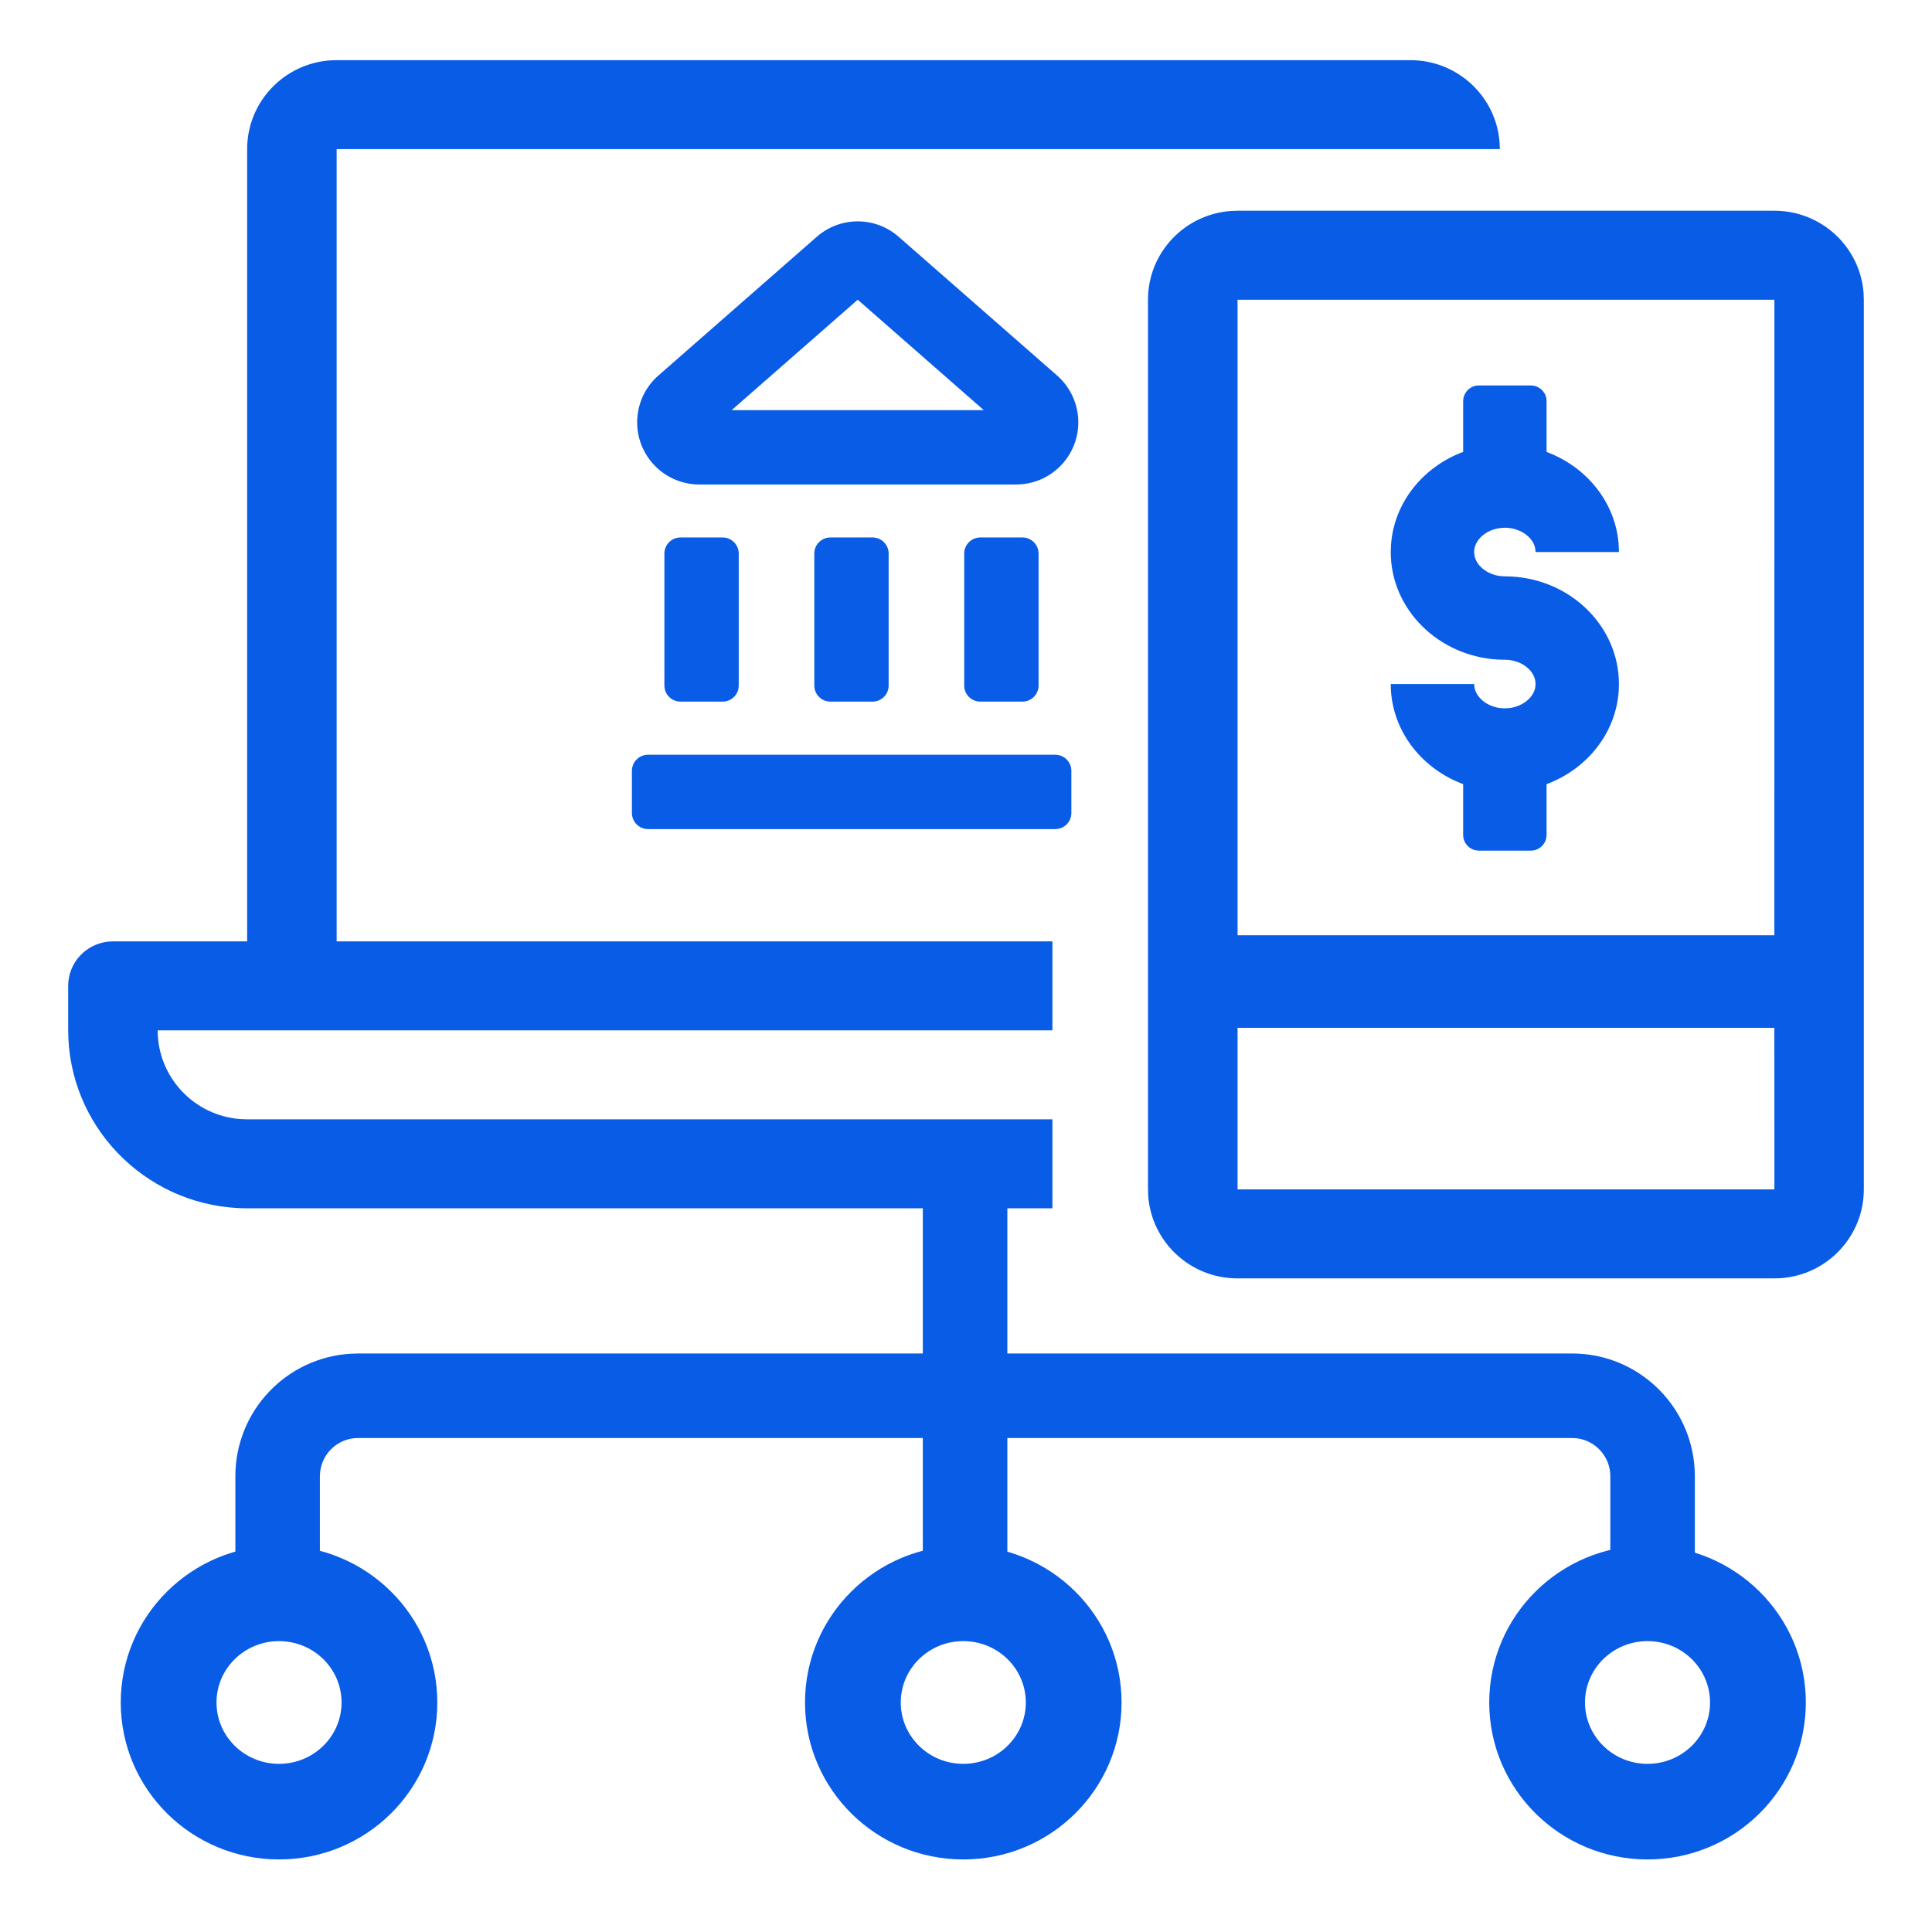
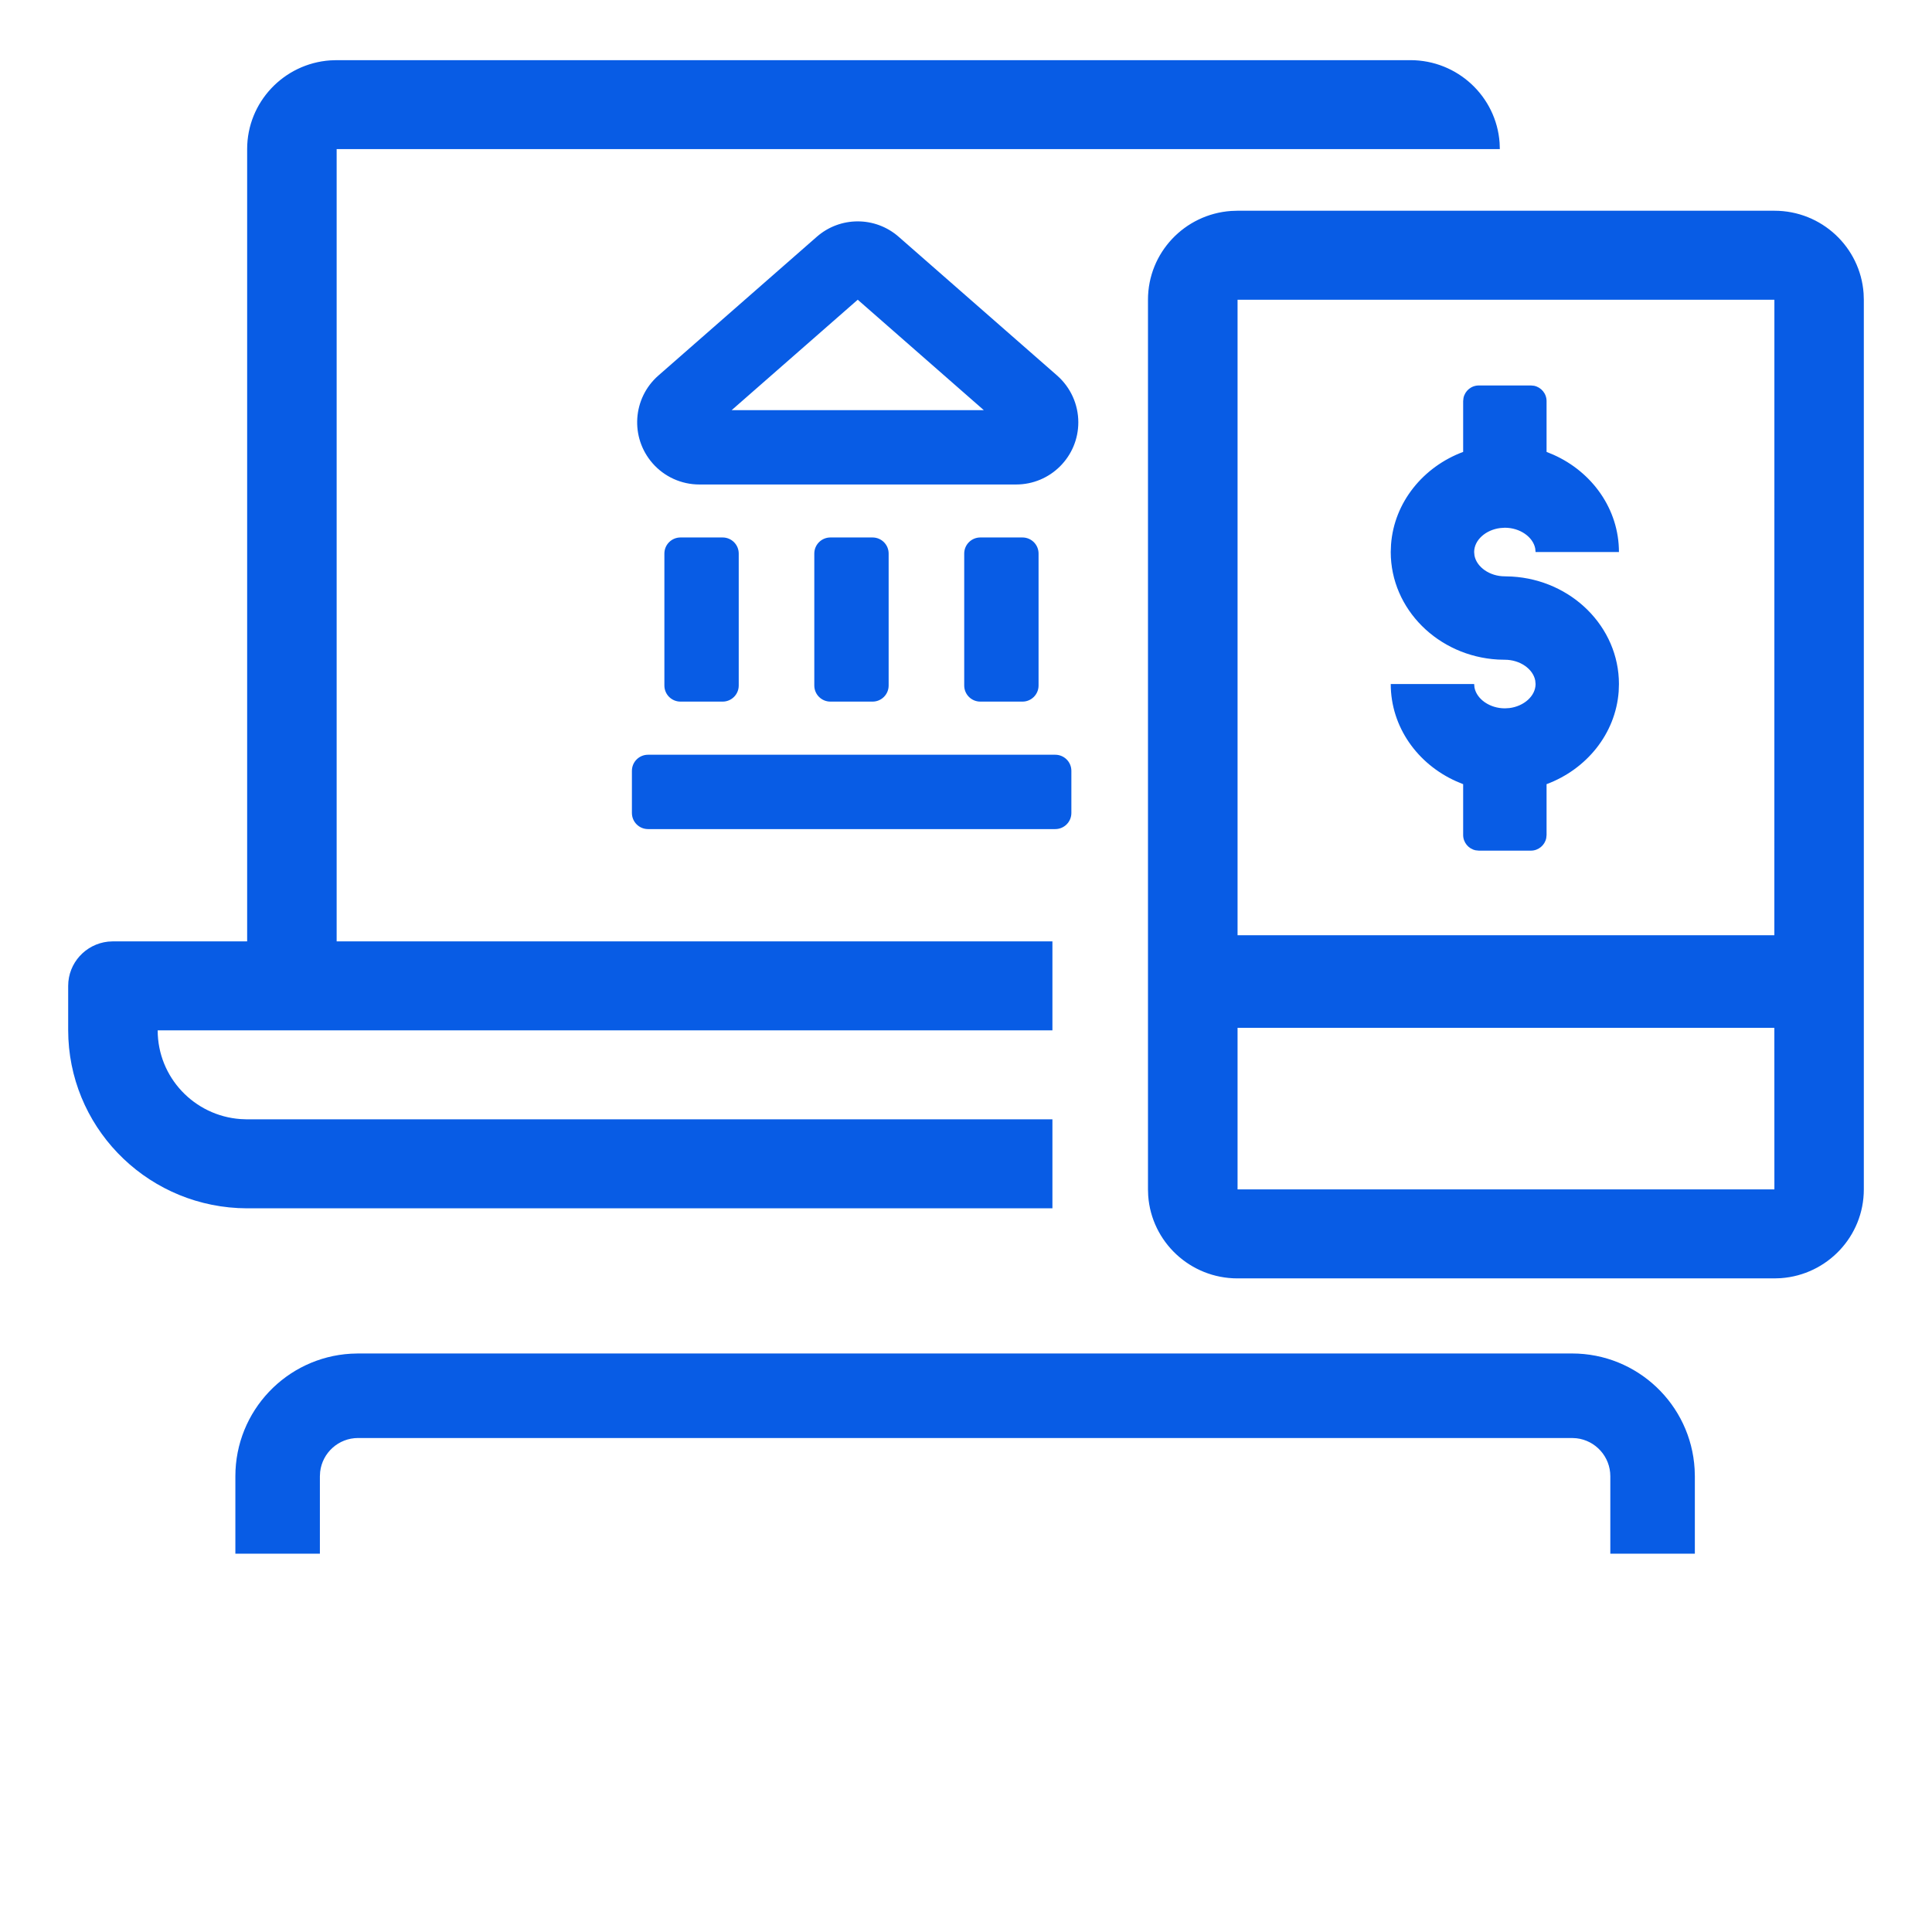
<svg xmlns="http://www.w3.org/2000/svg" width="52px" height="52px" viewBox="0 0 52 52" version="1.1">
  <title>Convenience-Driven-Icon</title>
  <g id="Page-1" stroke="none" stroke-width="1" fill="none" fill-rule="evenodd">
    <g id="JH-WebGuidelines-06-UI-Copy-2" transform="translate(-104, -571)">
      <g id="Convenience-Driven-Icon" transform="translate(104, 571)">
        <rect id="Rectangle" x="0" y="0" width="52" height="52" />
        <path d="M47.758,5.672 C49.03,5.672 50.071,6.652 50.159,7.896 L50.165,8.067 L50.165,32.013 C50.165,33.278 49.179,34.315 47.93,34.402 L47.758,34.408 L33.307,34.408 C32.035,34.408 30.993,33.427 30.904,32.184 L30.898,32.013 L30.898,8.067 C30.898,6.8 31.885,5.766 33.135,5.678 L33.307,5.672 L47.758,5.672 Z M37.96,1.619 C39.232,1.619 40.274,2.6 40.362,3.843 L40.368,4.013 L9.061,4.013 L9.061,25.337 L28.326,25.337 L28.326,27.732 L4.244,27.732 C4.244,28.995 5.227,30.03 6.473,30.12 L6.645,30.127 L28.326,30.127 L28.326,32.522 L6.645,32.522 C4.069,32.513 1.968,30.497 1.841,27.964 L1.835,27.732 L1.835,26.535 C1.835,25.918 2.305,25.409 2.909,25.344 L3.04,25.337 L6.652,25.337 L6.652,4.013 C6.652,2.749 7.639,1.712 8.889,1.625 L9.061,1.619 L37.96,1.619 Z M47.757,27.664 L33.309,27.664 L33.309,32.013 L47.758,32.013 L47.757,27.664 Z M47.758,8.067 L33.309,8.067 L33.309,25.172 L47.757,25.172 L47.758,8.067 Z M41.205,10.375 L41.289,10.383 C41.481,10.422 41.626,10.592 41.626,10.796 L41.626,10.796 L41.626,12.163 L41.812,12.24 C42.852,12.704 43.574,13.702 43.574,14.858 L43.574,14.858 L41.33,14.858 L41.321,14.763 C41.261,14.452 40.911,14.204 40.503,14.204 L40.503,14.204 L40.383,14.212 C39.989,14.259 39.677,14.536 39.677,14.858 L39.677,14.858 L39.686,14.954 C39.746,15.265 40.096,15.512 40.503,15.512 L40.503,15.512 L40.69,15.518 C42.297,15.609 43.574,16.872 43.574,18.411 L43.574,18.411 L43.567,18.613 C43.483,19.75 42.702,20.705 41.626,21.106 L41.626,21.106 L41.626,22.474 L41.617,22.559 C41.578,22.75 41.408,22.895 41.205,22.895 L41.205,22.895 L39.802,22.895 L39.717,22.886 C39.526,22.847 39.381,22.677 39.381,22.474 L39.381,22.474 L39.381,21.106 L39.195,21.029 C38.155,20.565 37.432,19.567 37.432,18.411 L37.432,18.411 L39.677,18.411 L39.686,18.506 C39.746,18.817 40.096,19.065 40.503,19.065 L40.503,19.065 L40.623,19.058 C41.017,19.01 41.33,18.733 41.33,18.411 L41.33,18.411 L41.321,18.315 C41.261,18.004 40.911,17.757 40.503,17.757 L40.503,17.757 L40.316,17.752 C38.71,17.66 37.432,16.397 37.432,14.858 L37.432,14.858 L37.44,14.656 C37.523,13.52 38.305,12.564 39.381,12.163 L39.381,12.163 L39.381,10.796 L39.39,10.711 C39.429,10.519 39.599,10.375 39.802,10.375 L39.802,10.375 L41.205,10.375 Z M28.402,20.314 C28.642,20.314 28.836,20.508 28.836,20.747 L28.836,21.881 C28.836,22.121 28.642,22.315 28.402,22.315 L17.442,22.315 C17.202,22.315 17.008,22.121 17.008,21.881 L17.008,20.747 C17.008,20.508 17.202,20.314 17.442,20.314 L28.402,20.314 Z M19.45,14.466 C19.689,14.466 19.883,14.66 19.883,14.899 L19.883,18.451 C19.883,18.69 19.689,18.884 19.45,18.884 L18.316,18.884 C18.076,18.884 17.882,18.69 17.882,18.451 L17.882,14.899 C17.882,14.66 18.076,14.466 18.316,14.466 L19.45,14.466 Z M23.485,14.466 C23.724,14.466 23.918,14.66 23.918,14.899 L23.918,18.451 C23.918,18.69 23.724,18.884 23.485,18.884 L22.351,18.884 C22.111,18.884 21.917,18.69 21.917,18.451 L21.917,14.899 C21.917,14.66 22.111,14.466 22.351,14.466 L23.485,14.466 Z M27.52,14.466 C27.759,14.466 27.953,14.66 27.953,14.899 L27.953,18.451 C27.953,18.69 27.759,18.884 27.52,18.884 L26.386,18.884 C26.146,18.884 25.952,18.69 25.952,18.451 L25.952,14.899 C25.952,14.66 26.146,14.466 26.386,14.466 L27.52,14.466 Z M21.984,6.373 C22.615,5.82 23.557,5.82 24.188,6.373 L24.188,6.373 L28.453,10.108 C28.815,10.426 29.023,10.885 29.023,11.367 C29.023,12.291 28.274,13.04 27.35,13.04 L27.35,13.04 L18.822,13.04 C18.34,13.04 17.881,12.832 17.564,12.469 C16.955,11.774 17.025,10.717 17.72,10.108 L17.72,10.108 L21.984,6.373 Z M23.086,8.067 L19.693,11.039 L26.479,11.039 L23.086,8.067 Z" id="Combined-Shape" fill="#085CE5" fill-rule="nonzero" />
-         <path d="M7.51,41.598 C5.16,41.598 3.25,43.486 3.25,45.823 C3.25,48.159 5.16,50.047 7.51,50.047 C9.861,50.047 11.77,48.159 11.77,45.823 C11.77,43.486 9.861,41.598 7.51,41.598 Z M7.51,44.171 C8.443,44.171 9.193,44.913 9.193,45.823 C9.193,46.732 8.443,47.474 7.51,47.474 C6.577,47.474 5.827,46.732 5.827,45.823 C5.827,44.913 6.577,44.171 7.51,44.171 Z" id="Stroke-5" fill="#085CE5" fill-rule="nonzero" />
-         <path d="M25.927,41.598 C23.576,41.598 21.667,43.486 21.667,45.823 C21.667,48.159 23.576,50.047 25.927,50.047 C28.277,50.047 30.187,48.159 30.187,45.823 C30.187,43.486 28.277,41.598 25.927,41.598 Z M25.927,44.171 C26.86,44.171 27.61,44.913 27.61,45.823 C27.61,46.732 26.86,47.474 25.927,47.474 C24.994,47.474 24.244,46.732 24.244,45.823 C24.244,44.913 24.994,44.171 25.927,44.171 Z" id="Stroke-5-Copy" fill="#085CE5" fill-rule="nonzero" />
-         <path d="M44.343,41.598 C41.993,41.598 40.083,43.486 40.083,45.823 C40.083,48.159 41.993,50.047 44.343,50.047 C46.694,50.047 48.604,48.159 48.604,45.823 C48.604,43.486 46.694,41.598 44.343,41.598 Z M44.343,44.171 C45.276,44.171 46.026,44.913 46.026,45.823 C46.026,46.732 45.276,47.474 44.343,47.474 C43.411,47.474 42.66,46.732 42.66,45.823 C42.66,44.913 43.411,44.171 44.343,44.171 Z" id="Stroke-5-Copy-2" fill="#085CE5" fill-rule="nonzero" />
        <path d="M42.312,36.429 C44.072,36.429 45.51,37.805 45.611,39.539 L45.617,39.733 L45.617,41.817 L43.342,41.817 L43.342,39.733 C43.342,39.205 42.944,38.77 42.432,38.711 L42.312,38.704 L9.639,38.704 C9.111,38.704 8.676,39.101 8.617,39.613 L8.61,39.733 L8.61,41.817 L6.335,41.817 L6.335,39.733 C6.335,37.974 7.71,36.535 9.445,36.435 L9.639,36.429 L42.312,36.429 Z" id="Path" fill="#085CE5" fill-rule="nonzero" />
-         <polygon id="Path-20" fill="#085CE5" fill-rule="nonzero" points="27.113 30.333 27.113 41.817 24.838 41.817 24.838 30.333" />
      </g>
    </g>
  </g>
</svg>